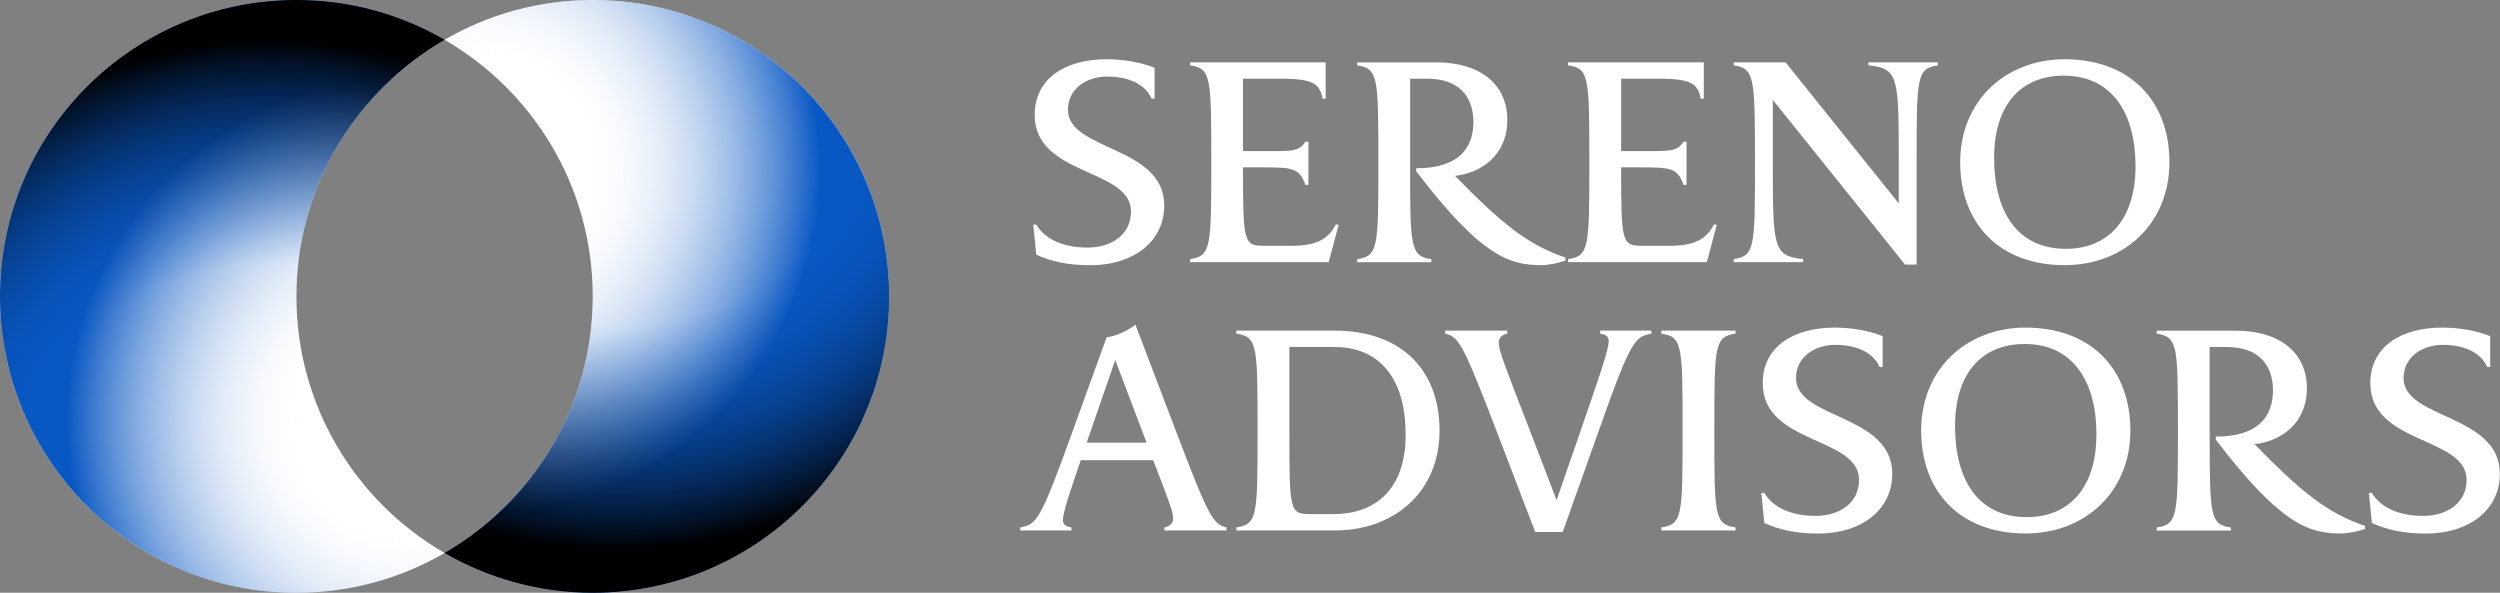
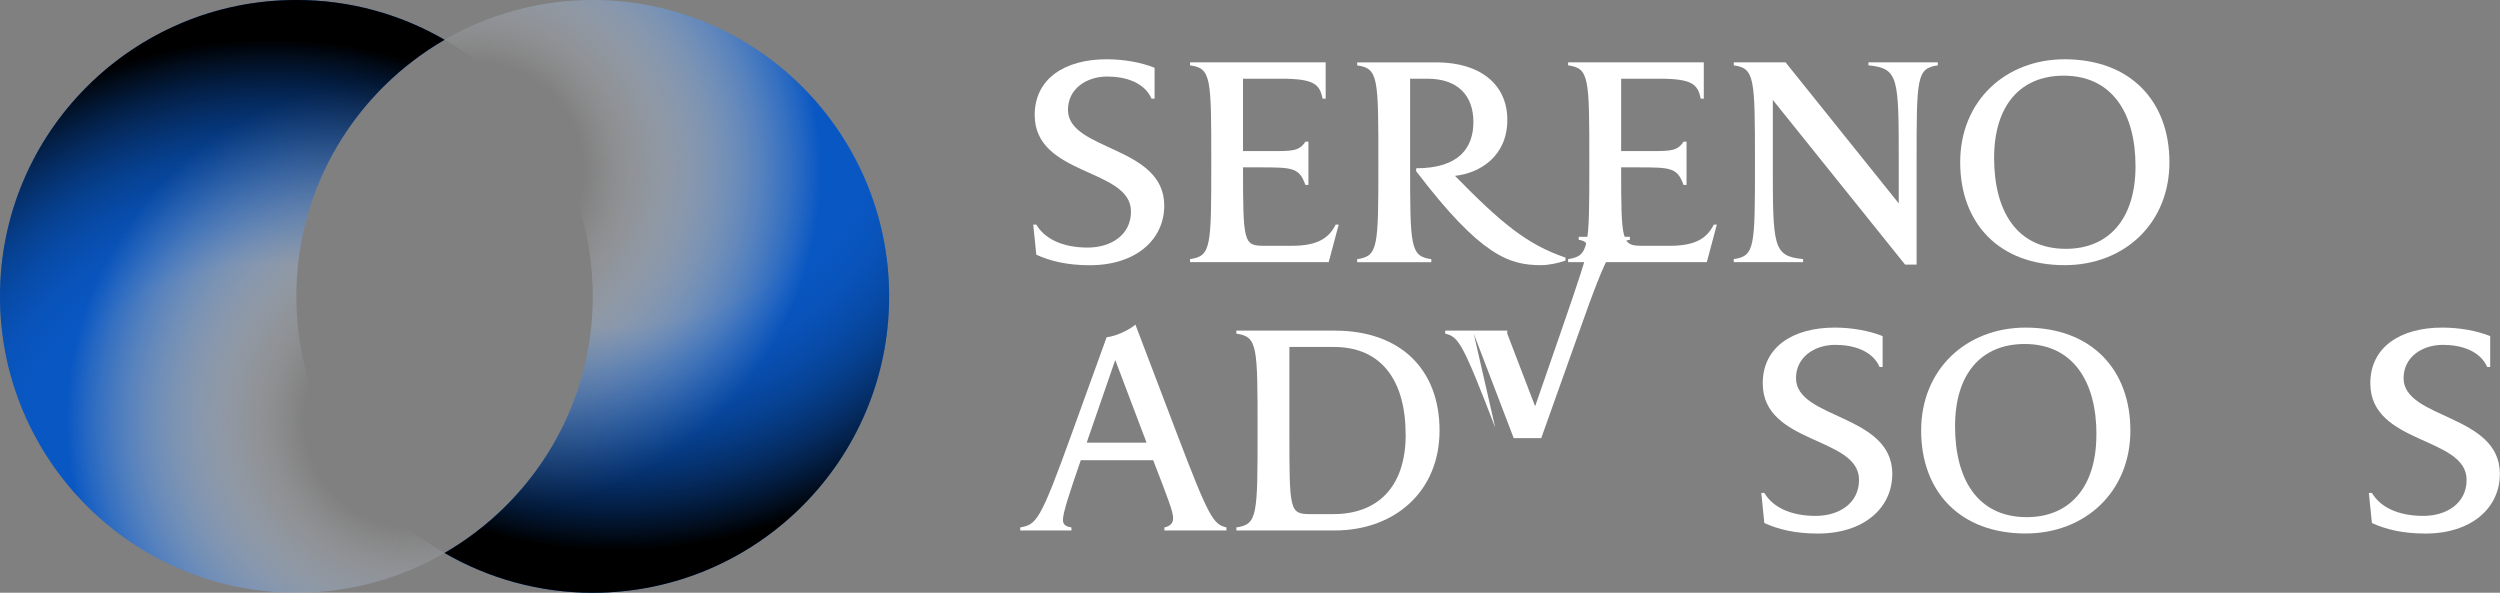
<svg xmlns="http://www.w3.org/2000/svg" id="a" data-name="Layer 1" viewBox="0 0 379.58 90">
  <rect x="0" y="0" width="379.58" height="90" fill="#808080" stroke="none" />
  <defs>
    <radialGradient id="b" cx="72.62" cy="60.59" fx="72.62" fy="60.59" r="67.7" gradientTransform="translate(9.75 -26.27) scale(.86)" gradientUnits="userSpaceOnUse">
      <stop offset=".28" stop-color="#fff" stop-opacity="0" />
      <stop offset=".9" stop-color="#0957c3" />
    </radialGradient>
    <radialGradient id="c" cx="97.51" cy="41.16" fx="97.51" fy="41.16" r="96.21" gradientTransform="translate(9.75 -26.27) scale(.86)" gradientUnits="userSpaceOnUse">
      <stop offset=".49" stop-color="#0957c3" stop-opacity="0" />
      <stop offset=".9" stop-color="#000" />
    </radialGradient>
    <radialGradient id="d" cx="128.83" cy="151.32" fx="128.83" fy="151.32" r="67.7" gradientTransform="translate(173.34 193.89) rotate(-180) scale(.86)" gradientUnits="userSpaceOnUse">
      <stop offset=".28" stop-color="#fff" stop-opacity="0" />
      <stop offset=".9" stop-color="#0957c3" />
    </radialGradient>
    <radialGradient id="e" cx="153.72" cy="131.89" fx="153.72" fy="131.89" r="96.21" gradientTransform="translate(173.34 193.89) rotate(-180) scale(.86)" gradientUnits="userSpaceOnUse">
      <stop offset=".49" stop-color="#0957c3" stop-opacity="0" />
      <stop offset=".9" stop-color="#000" />
    </radialGradient>
  </defs>
  <g>
-     <path d="M45,45c0-16.65,9.05-31.18,22.5-38.96-6.62-3.83-14.3-6.04-22.5-6.04C20.15,0,0,20.15,0,45s20.15,45,45,45c8.2,0,15.88-2.2,22.5-6.04-13.45-7.78-22.5-22.31-22.5-38.96Z" fill="#fff" stroke-width="0" />
-     <path d="M90,0c-8.2,0-15.88,2.2-22.5,6.04,13.45,7.78,22.5,22.31,22.5,38.96s-9.05,31.18-22.5,38.96c6.62,3.83,14.3,6.04,22.5,6.04,24.85,0,45-20.15,45-45S114.85,0,90,0Z" fill="#fff" stroke-width="0" />
-   </g>
+     </g>
  <g>
    <path d="M157.34,38.65l-.46-4.55h.46c1.24,2.11,3.91,3.49,7.81,3.49,3.49,0,6.57-1.88,6.57-5.47,0-6.62-14.62-5.33-14.62-14.66,0-5.47,4.5-8.46,10.94-8.46,2.53,0,5.19.46,7.26,1.29v4.69h-.46c-1.06-2.44-3.91-3.36-6.71-3.36-3.22,0-5.98,1.89-5.98,5.06,0,6.25,14.62,5.42,14.62,14.53,0,5.19-4.32,9.06-11.31,9.06-3.45,0-6.02-.64-8.14-1.61Z" fill="#fff" stroke-width="0" />
    <path d="M203.26,34.1l-1.52,5.7h-21.05v-.46c3.22-.46,3.22-1.84,3.22-14.71s0-14.25-3.22-14.71v-.46h20.59v5.52h-.46c-.46-2.16-1.24-3.03-6.3-3.03h-5.79v10.99h4.41c3.08,0,4.14,0,5.06-1.43h.46v6.57h-.46c-.92-2.62-1.93-2.67-6.9-2.67h-2.57c0,11.45.09,11.91,3.22,11.91h4.23c4.14,0,5.7-1.38,6.62-3.22h.46Z" fill="#fff" stroke-width="0" />
    <path d="M215.02,26.01v-.46c6.53,0,8.69-3.13,8.69-7.03s-2.25-6.57-6.99-6.57h-2.62v12.69c0,12.87,0,14.25,3.22,14.71v.46h-11.26v-.46c3.22-.46,3.22-1.84,3.22-14.71s0-14.25-3.22-14.71v-.46h12.04c6.48,0,10.76,3.22,10.76,8.73s-4.14,8.09-7.95,8.5c6.99,7.13,10.94,10.44,16.78,12.41v.46c-1.06.37-2.53.69-3.72.69-4.87,0-9.19-1.47-18.94-14.25Z" fill="#fff" stroke-width="0" />
    <path d="M260.67,34.1l-1.52,5.7h-21.06v-.46c3.22-.46,3.22-1.84,3.22-14.71s0-14.25-3.22-14.71v-.46h20.6v5.52h-.46c-.46-2.16-1.24-3.03-6.3-3.03h-5.79v10.99h4.41c3.08,0,4.14,0,5.06-1.43h.46v6.57h-.46c-.92-2.62-1.93-2.67-6.9-2.67h-2.57c0,11.45.09,11.91,3.22,11.91h4.23c4.14,0,5.7-1.38,6.62-3.22h.46Z" fill="#fff" stroke-width="0" />
    <path d="M269.17,15.16v9.47c0,12.87,0,14.25,4.6,14.71v.46h-10.53v-.46c3.22-.46,3.22-1.84,3.22-14.71s-.05-14.25-3.22-14.71v-.46h7.86l17.19,21.42v-6.25c0-12.87,0-14.25-4.6-14.71v-.46h10.53v.46c-3.22.46-3.22,1.84-3.22,14.71v15.54h-1.75l-20.09-25.01Z" fill="#fff" stroke-width="0" />
    <path d="M297.62,24.63c0-9.29,6.85-15.63,15.86-15.63,9.97,0,15.91,6.34,15.91,15.63s-6.85,15.63-15.91,15.63c-9.93,0-15.86-6.34-15.86-15.63ZM324.24,25.23c0-8.09-3.59-13.74-10.9-13.74-6.57,0-10.57,4.5-10.57,12.5s3.4,13.79,10.9,13.79c6.48,0,10.57-4.51,10.57-12.55Z" fill="#fff" stroke-width="0" />
    <path d="M186.21,80.08v.46h-9.42v-.46c.83-.18,1.33-.6,1.33-1.38,0-1.01-.69-2.76-3.03-8.83h-10.99c-1.79,5.19-2.71,8-2.71,9.06,0,.69.37,1.01,1.29,1.15v.46h-7.77v-.46c2.44-.46,2.99-.83,7.82-14.25l5.29-14.62c1.88-.23,3.91-1.47,4.37-1.93l6.3,16.55c4.87,12.78,5.52,13.79,7.54,14.25ZM174.07,67.21c-.14-.46-.32-.92-.51-1.38l-4.23-11.17-3.86,11.17c-.18.46-.32.92-.46,1.38h9.06Z" fill="#fff" stroke-width="0" />
    <path d="M218.57,65.37c0,9.29-6.85,15.17-15.91,15.17h-14.94v-.46c3.22-.46,3.22-1.84,3.22-14.71s0-14.25-3.22-14.71v-.46h14.94c9.98,0,15.91,5.88,15.91,15.17ZM213.42,65.97c0-8.09-3.59-13.29-10.89-13.29h-6.76v12.69c0,12.23,0,12.69,3.22,12.69h3.45c6.67,0,10.99-4.05,10.99-12.09Z" fill="#fff" stroke-width="0" />
-     <path d="M227.02,64.91c-4.92-12.78-5.56-13.79-7.59-14.25v-.46h9.42v.46c-.83.18-1.29.6-1.29,1.38,0,1.2.92,3.49,4.55,12.87l4.23,11.03,3.82-11.03c2.71-7.86,4.09-11.81,4.09-13.1,0-.69-.37-1.01-1.29-1.15v-.46h7.77v.46c-2.44.46-3.08.83-7.81,14.25l-5.65,15.86h-4.18l-6.07-15.86Z" fill="#fff" stroke-width="0" />
-     <path d="M252.25,80.08c3.22-.46,3.22-1.84,3.22-14.71s0-14.25-3.22-14.71v-.46h11.26v.46c-3.22.46-3.22,1.84-3.22,14.71s0,14.25,3.22,14.71v.46h-11.26v-.46Z" fill="#fff" stroke-width="0" />
+     <path d="M227.02,64.91c-4.92-12.78-5.56-13.79-7.59-14.25v-.46h9.42v.46l4.23,11.03,3.82-11.03c2.71-7.86,4.09-11.81,4.09-13.1,0-.69-.37-1.01-1.29-1.15v-.46h7.77v.46c-2.44.46-3.08.83-7.81,14.25l-5.65,15.86h-4.18l-6.07-15.86Z" fill="#fff" stroke-width="0" />
    <path d="M267.88,79.39l-.46-4.55h.46c1.24,2.11,3.91,3.49,7.81,3.49,3.49,0,6.57-1.88,6.57-5.47,0-6.62-14.62-5.33-14.62-14.66,0-5.47,4.51-8.46,10.94-8.46,2.53,0,5.19.46,7.26,1.29v4.69h-.46c-1.06-2.44-3.91-3.36-6.71-3.36-3.22,0-5.98,1.89-5.98,5.06,0,6.25,14.62,5.42,14.62,14.53,0,5.19-4.32,9.06-11.31,9.06-3.45,0-6.02-.64-8.14-1.61Z" fill="#fff" stroke-width="0" />
    <path d="M291.69,65.37c0-9.29,6.85-15.63,15.86-15.63,9.98,0,15.91,6.34,15.91,15.63s-6.85,15.63-15.91,15.63c-9.93,0-15.86-6.34-15.86-15.63ZM318.31,65.97c0-8.09-3.59-13.74-10.9-13.74-6.57,0-10.57,4.5-10.57,12.5s3.4,13.79,10.89,13.79c6.48,0,10.57-4.51,10.57-12.55Z" fill="#fff" stroke-width="0" />
-     <path d="M336.42,66.75v-.46c6.53,0,8.69-3.13,8.69-7.03s-2.25-6.57-6.99-6.57h-2.62v12.69c0,12.87,0,14.25,3.22,14.71v.46h-11.26v-.46c3.22-.46,3.22-1.84,3.22-14.71s0-14.25-3.22-14.71v-.46h12.04c6.48,0,10.76,3.22,10.76,8.73s-4.14,8.09-7.95,8.5c6.99,7.13,10.94,10.44,16.78,12.41v.46c-1.06.37-2.53.69-3.72.69-4.87,0-9.19-1.47-18.94-14.25Z" fill="#fff" stroke-width="0" />
    <path d="M360.13,79.39l-.46-4.55h.46c1.24,2.11,3.91,3.49,7.81,3.49,3.49,0,6.57-1.88,6.57-5.47,0-6.62-14.62-5.33-14.62-14.66,0-5.47,4.51-8.46,10.94-8.46,2.53,0,5.19.46,7.26,1.29v4.69h-.46c-1.06-2.44-3.91-3.36-6.71-3.36-3.22,0-5.98,1.89-5.98,5.06,0,6.25,14.62,5.42,14.62,14.53,0,5.19-4.32,9.06-11.31,9.06-3.45,0-6.02-.64-8.14-1.61Z" fill="#fff" stroke-width="0" />
  </g>
  <path d="M90,0c-8.2,0-15.88,2.2-22.5,6.04,13.45,7.78,22.5,22.31,22.5,38.96s-9.05,31.18-22.5,38.96c6.62,3.83,14.3,6.04,22.5,6.04,24.85,0,45-20.15,45-45S114.85,0,90,0Z" fill="url(#b)" stroke-width="0" />
  <path d="M90,0c-8.2,0-15.88,2.2-22.5,6.04,13.45,7.78,22.5,22.31,22.5,38.96s-9.05,31.18-22.5,38.96c6.62,3.83,14.3,6.04,22.5,6.04,24.85,0,45-20.15,45-45S114.85,0,90,0Z" fill="url(#c)" stroke-width="0" />
  <path d="M45,90c8.2,0,15.88-2.2,22.5-6.04-13.45-7.78-22.5-22.31-22.5-38.96,0-16.65,9.05-31.18,22.5-38.96C60.88,2.2,53.2,0,45,0,20.15,0,0,20.15,0,45c0,24.85,20.15,45,45,45Z" fill="url(#d)" stroke-width="0" />
  <path d="M45,90c8.2,0,15.88-2.2,22.5-6.04-13.45-7.78-22.5-22.31-22.5-38.96,0-16.65,9.05-31.18,22.5-38.96C60.88,2.2,53.2,0,45,0,20.15,0,0,20.15,0,45c0,24.85,20.15,45,45,45Z" fill="url(#e)" stroke-width="0" />
</svg>